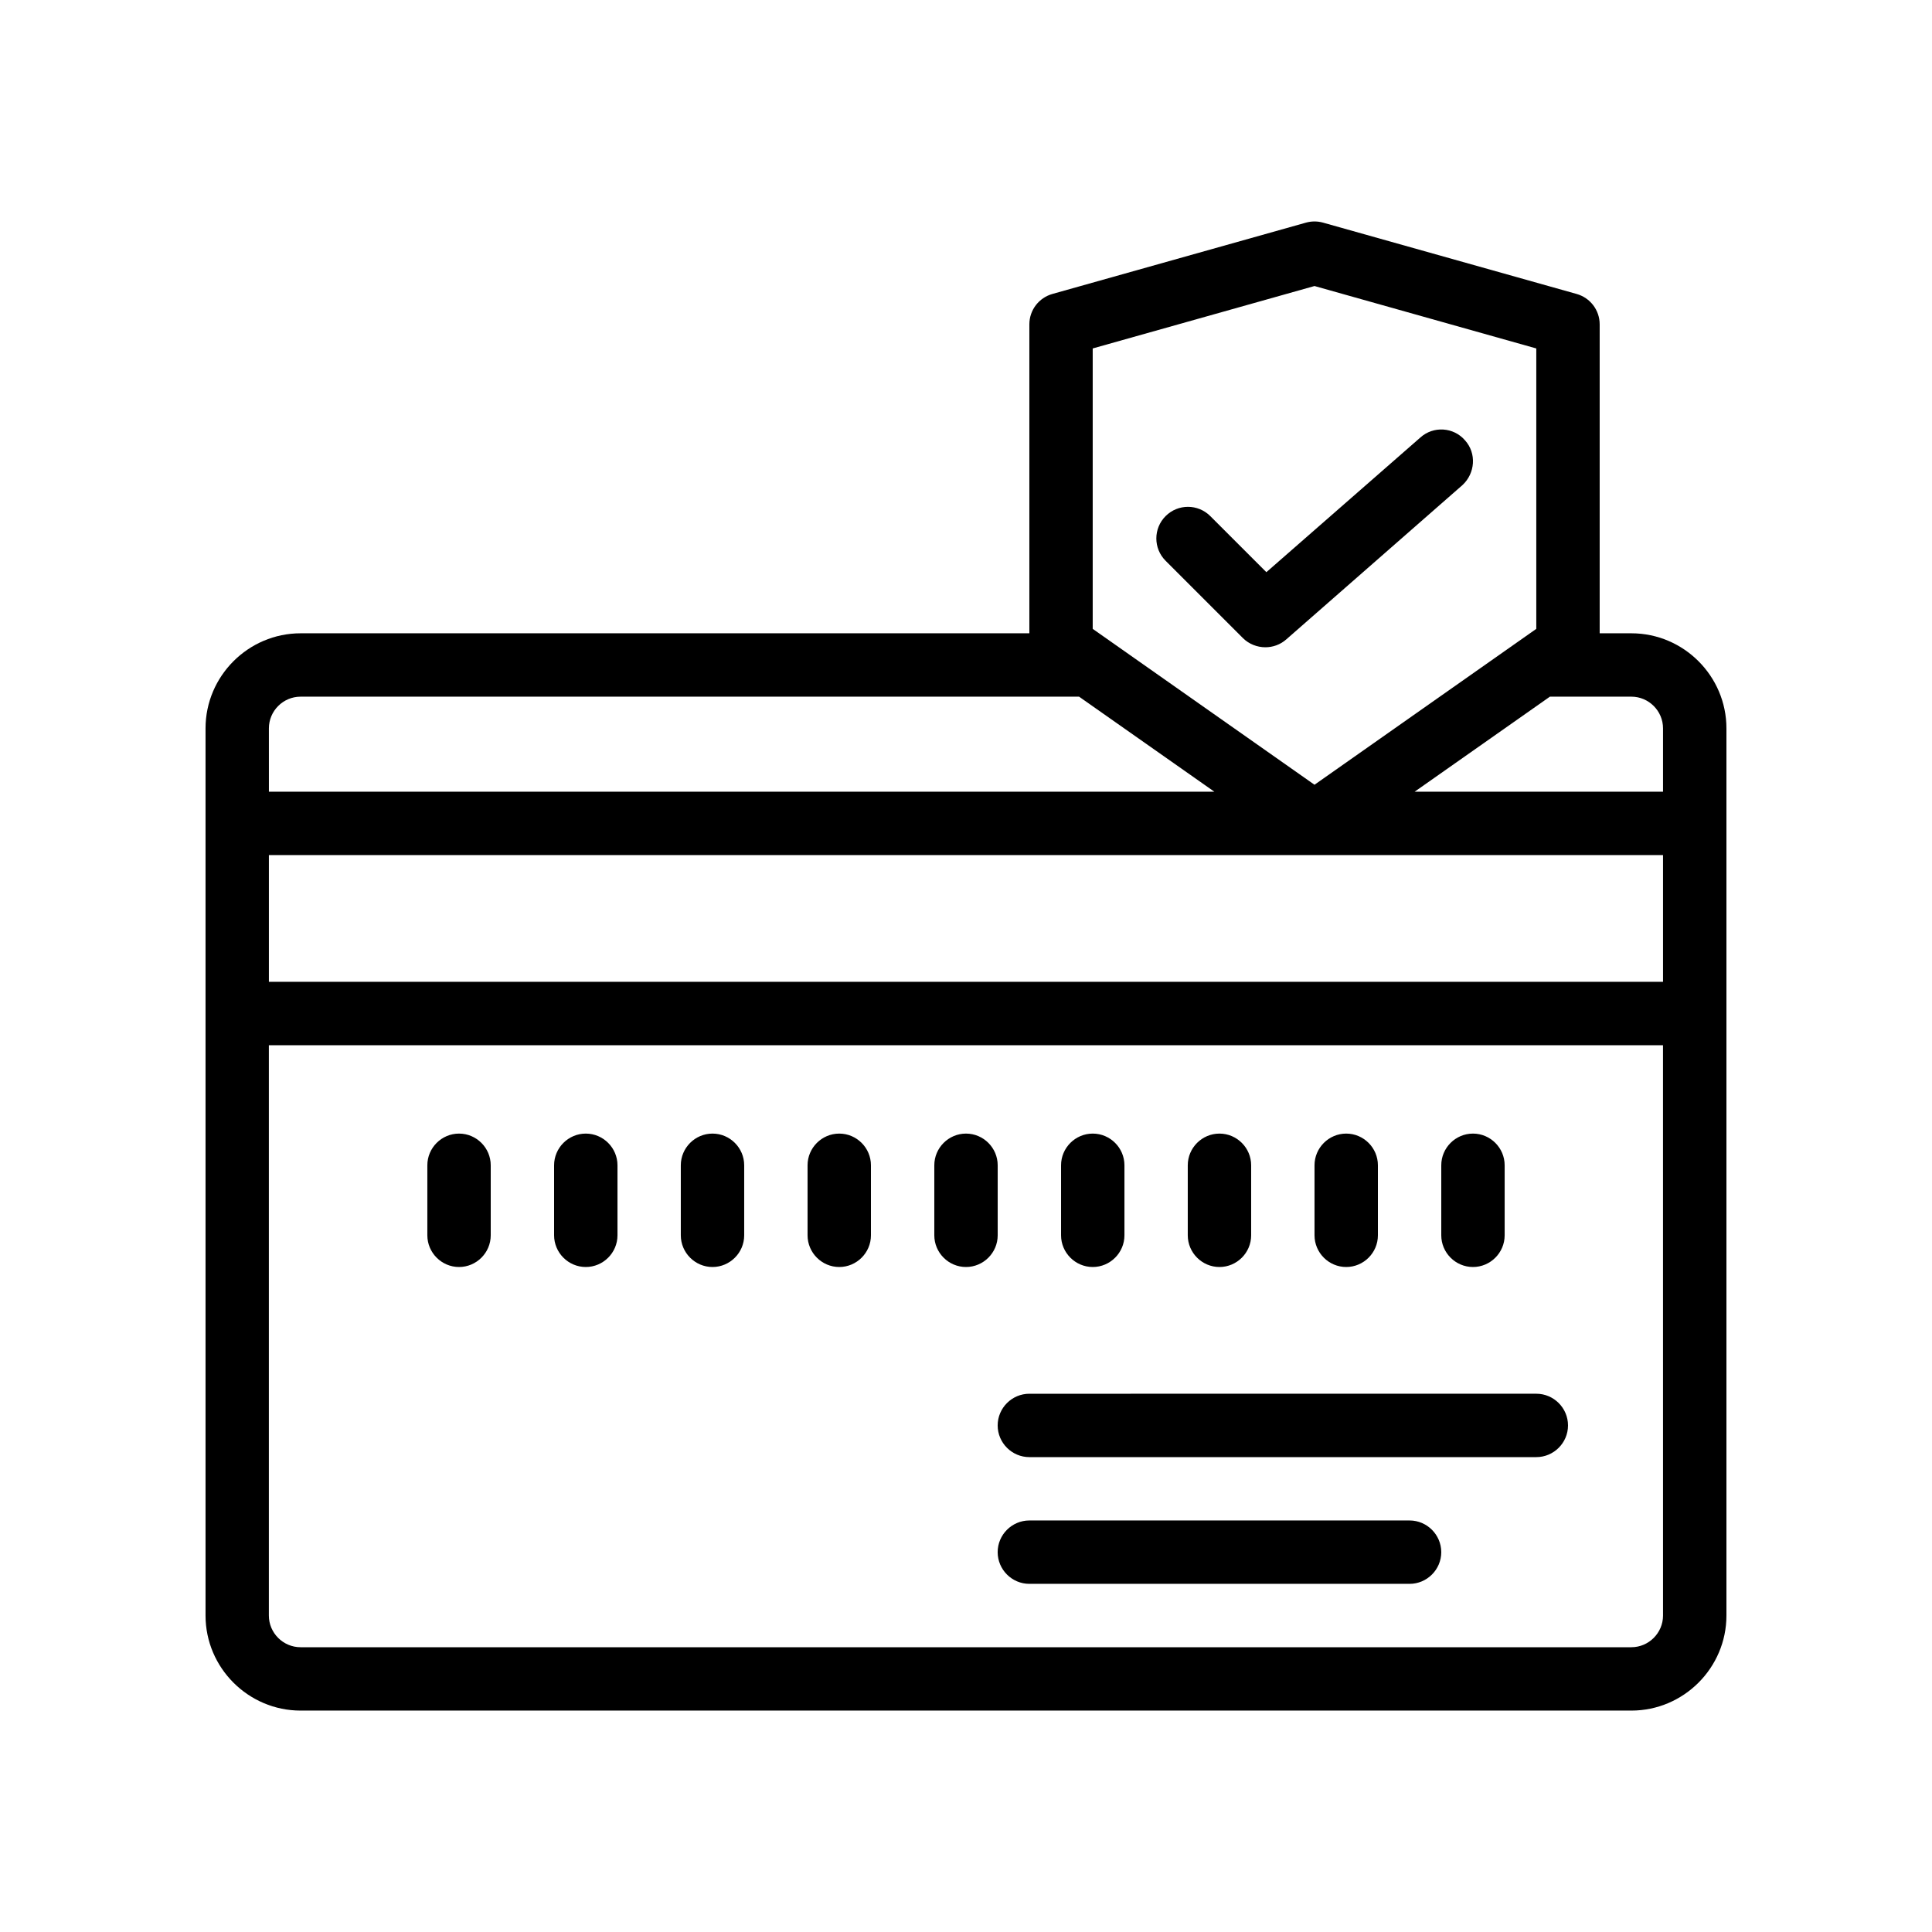
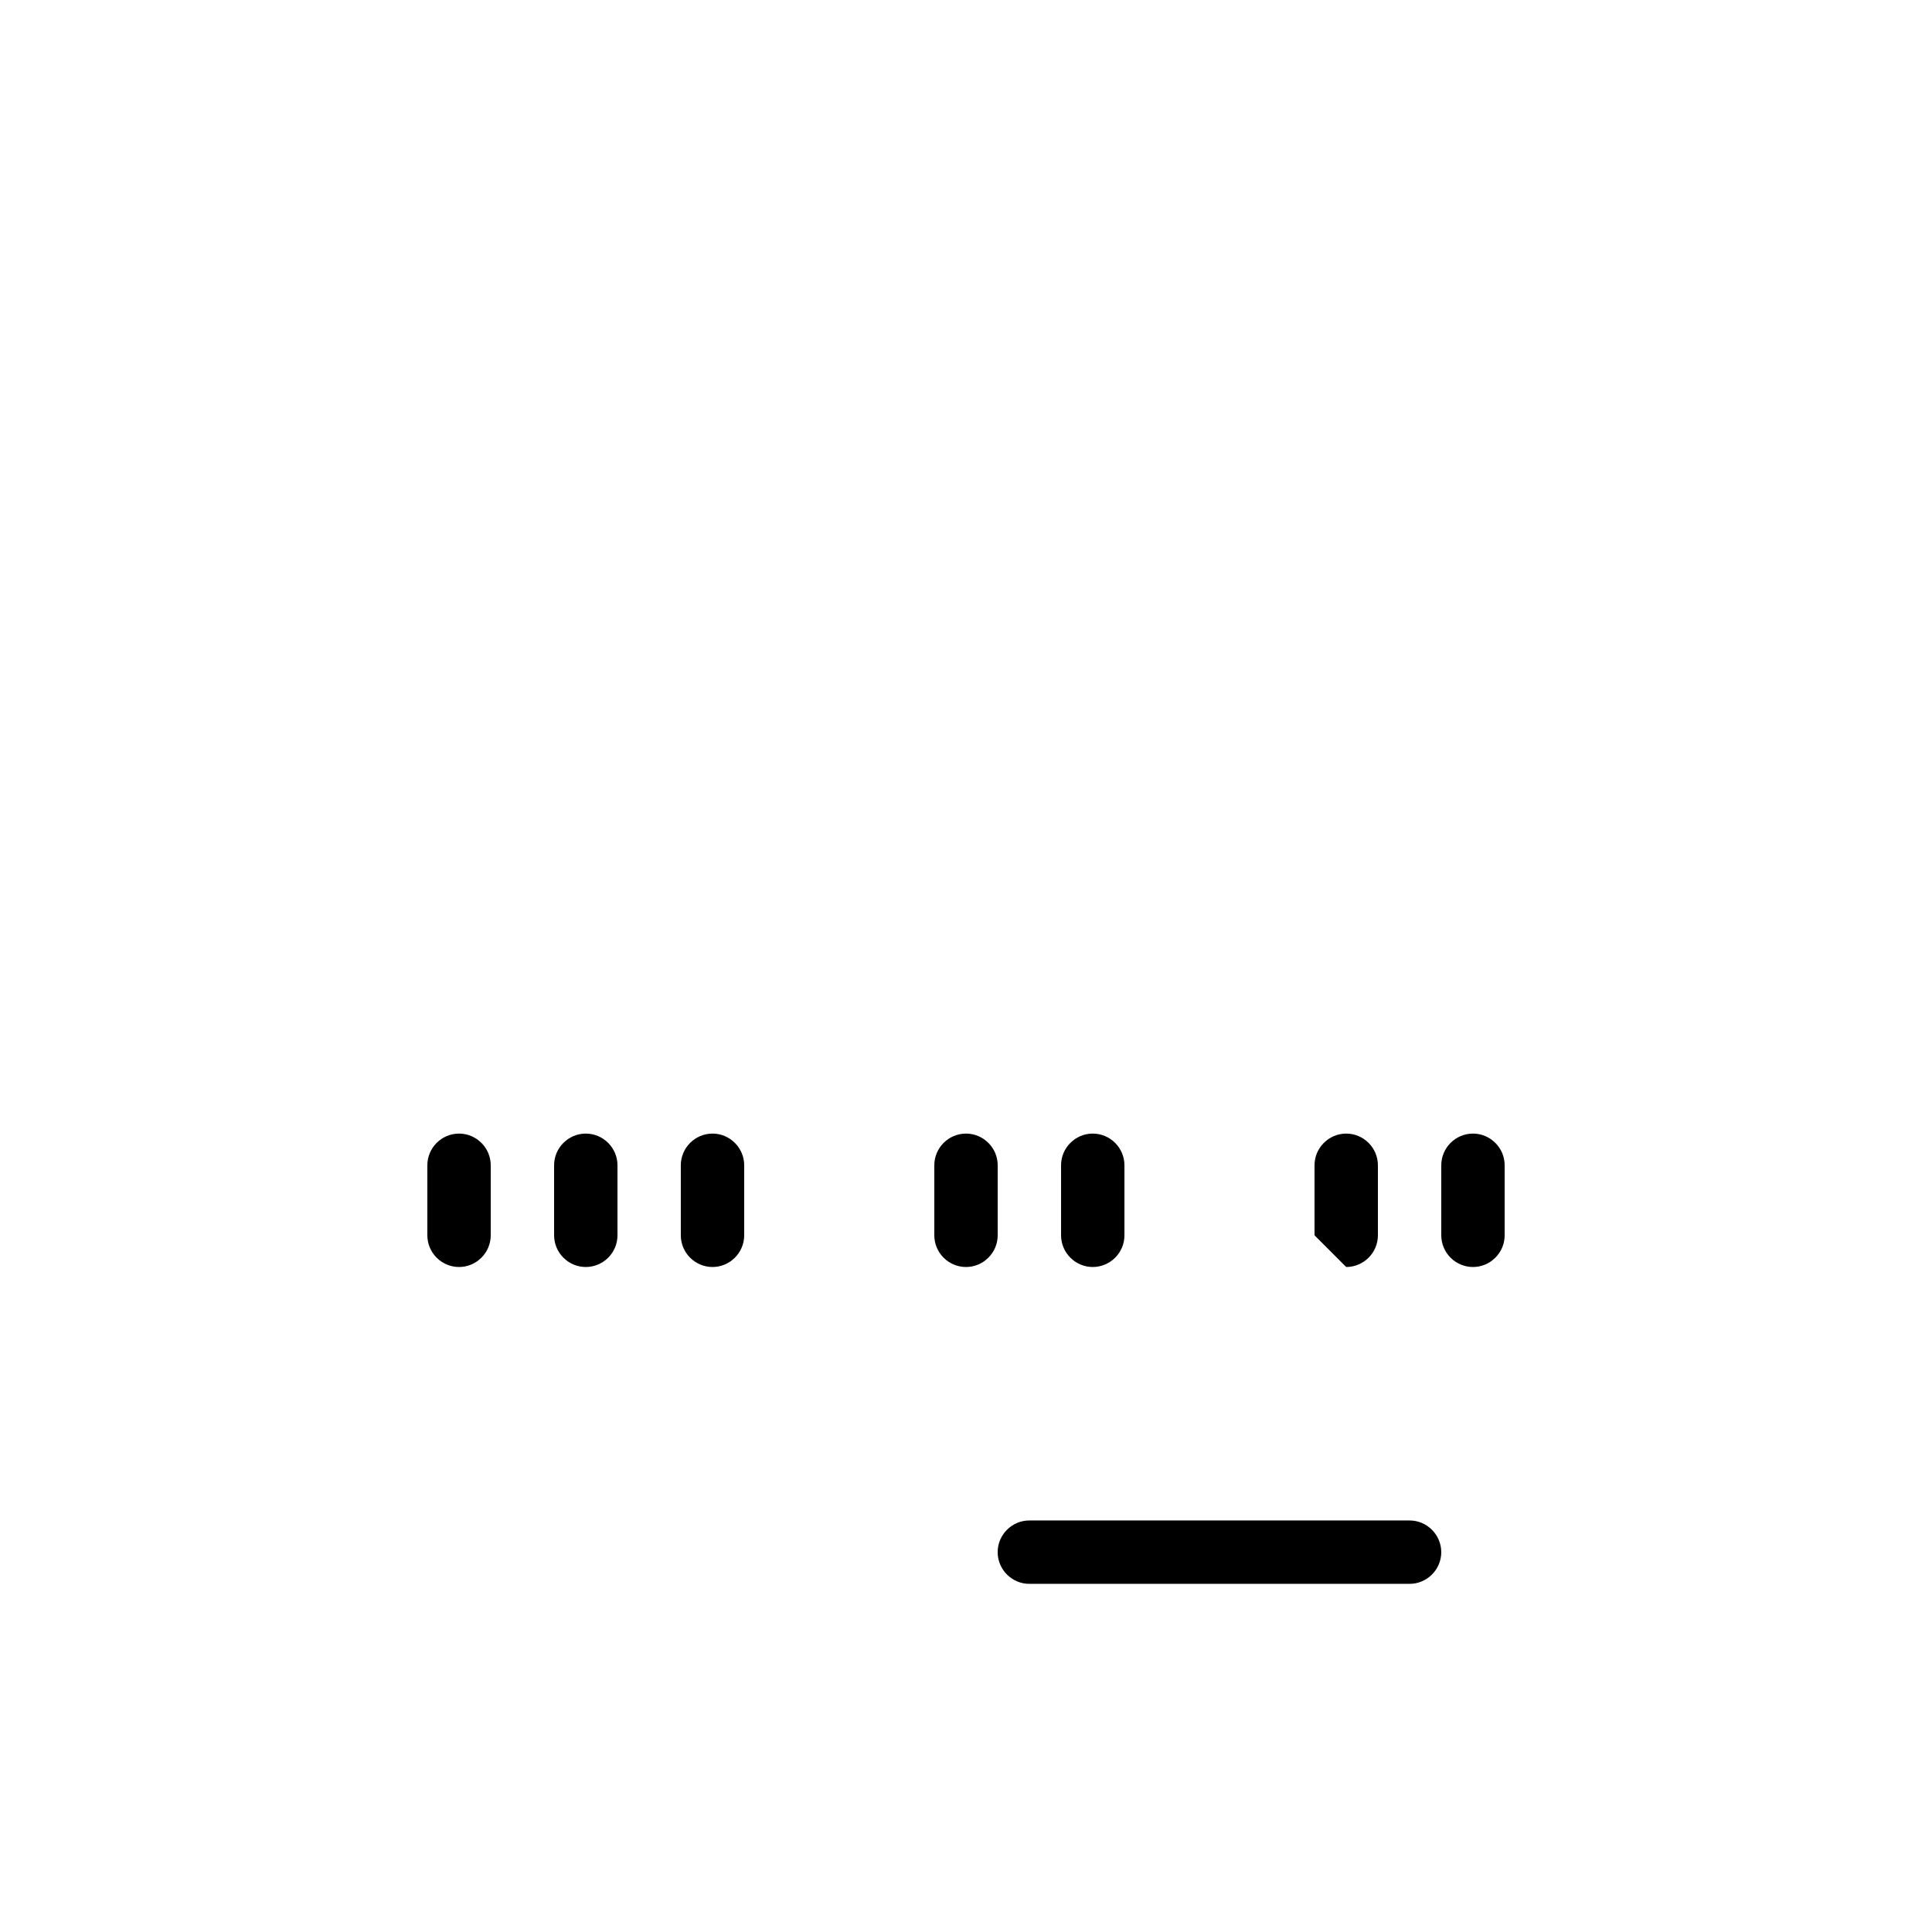
<svg xmlns="http://www.w3.org/2000/svg" fill="#000000" width="800px" height="800px" version="1.1" viewBox="144 144 512 512">
  <g>
-     <path d="m576.33 311.83h-8.398v-81.871c0-3.777-2.519-7.055-6.129-8.062l-67.176-18.895c-1.512-0.418-3.023-0.418-4.535 0l-67.176 18.895c-3.606 1.012-6.125 4.285-6.125 8.062v81.867l-193.13 0.004c-13.855 0-25.191 11.336-25.191 25.191v235.11c0 13.855 11.336 25.191 25.191 25.191h352.67c13.855 0 25.191-11.336 25.191-25.191v-235.11c0-13.855-11.336-25.191-25.191-25.191zm-142.75-75.488 58.777-16.543 58.777 16.543v74.312l-58.777 41.312-58.777-41.312zm-218.32 100.68c0-4.617 3.777-8.398 8.398-8.398h206.31l35.855 25.191h-250.56zm369.46 235.11c0 4.617-3.777 8.398-8.398 8.398h-352.67c-4.617 0-8.398-3.777-8.398-8.398v-151.14h369.46zm0-167.94h-369.46v-33.586h369.46zm0-50.379h-65.832l35.855-25.191h21.578c4.617 0 8.398 3.777 8.398 8.398z" />
-     <path d="m532.25 260.7c-3.023-3.527-8.398-3.863-11.84-0.754l-40.809 35.688-14.863-14.863c-3.273-3.273-8.566-3.273-11.84 0-3.273 3.273-3.273 8.566 0 11.84l20.488 20.488c1.594 1.594 3.777 2.434 5.961 2.434 1.93 0 3.945-0.672 5.543-2.098l46.688-40.891c3.356-3.109 3.777-8.402 0.672-11.844z" />
    <path d="m265.65 479.77c4.617 0 8.398-3.777 8.398-8.398v-18.559c0-4.617-3.777-8.398-8.398-8.398-4.617 0-8.398 3.777-8.398 8.398v18.559c0.004 4.617 3.781 8.398 8.398 8.398z" />
    <path d="m299.24 479.77c4.617 0 8.398-3.777 8.398-8.398v-18.559c0-4.617-3.777-8.398-8.398-8.398-4.617 0-8.398 3.777-8.398 8.398v18.559c0 4.617 3.777 8.398 8.398 8.398z" />
    <path d="m332.82 479.77c4.617 0 8.398-3.777 8.398-8.398v-18.559c0-4.617-3.777-8.398-8.398-8.398-4.617 0-8.398 3.777-8.398 8.398v18.559c0 4.617 3.781 8.398 8.398 8.398z" />
-     <path d="m366.41 479.77c4.617 0 8.398-3.777 8.398-8.398v-18.559c0-4.617-3.777-8.398-8.398-8.398-4.617 0-8.398 3.777-8.398 8.398v18.559c0.004 4.617 3.781 8.398 8.398 8.398z" />
    <path d="m400 479.77c4.617 0 8.398-3.777 8.398-8.398v-18.559c0-4.617-3.777-8.398-8.398-8.398-4.617 0-8.398 3.777-8.398 8.398v18.559c0 4.617 3.777 8.398 8.398 8.398z" />
    <path d="m433.59 479.77c4.617 0 8.398-3.777 8.398-8.398v-18.559c0-4.617-3.777-8.398-8.398-8.398-4.617 0-8.398 3.777-8.398 8.398v18.559c0 4.617 3.781 8.398 8.398 8.398z" />
-     <path d="m467.17 479.77c4.617 0 8.398-3.777 8.398-8.398v-18.559c0-4.617-3.777-8.398-8.398-8.398-4.617 0-8.398 3.777-8.398 8.398v18.559c0.004 4.617 3.781 8.398 8.398 8.398z" />
-     <path d="m500.76 479.77c4.617 0 8.398-3.777 8.398-8.398v-18.559c0-4.617-3.777-8.398-8.398-8.398-4.617 0-8.398 3.777-8.398 8.398v18.559c0 4.617 3.777 8.398 8.398 8.398z" />
+     <path d="m500.76 479.77c4.617 0 8.398-3.777 8.398-8.398v-18.559c0-4.617-3.777-8.398-8.398-8.398-4.617 0-8.398 3.777-8.398 8.398v18.559z" />
    <path d="m534.35 479.77c4.617 0 8.398-3.777 8.398-8.398v-18.559c0-4.617-3.777-8.398-8.398-8.398-4.617 0-8.398 3.777-8.398 8.398v18.559c0 4.617 3.781 8.398 8.398 8.398z" />
-     <path d="m416.79 530.15h134.35c4.617 0 8.398-3.777 8.398-8.398 0-4.617-3.777-8.398-8.398-8.398l-134.35 0.004c-4.617 0-8.398 3.777-8.398 8.398 0 4.617 3.781 8.395 8.398 8.395z" />
    <path d="m517.55 546.94h-100.76c-4.617 0-8.398 3.777-8.398 8.398 0 4.617 3.777 8.398 8.398 8.398h100.76c4.617 0 8.398-3.777 8.398-8.398-0.004-4.617-3.781-8.398-8.398-8.398z" />
  </g>
</svg>